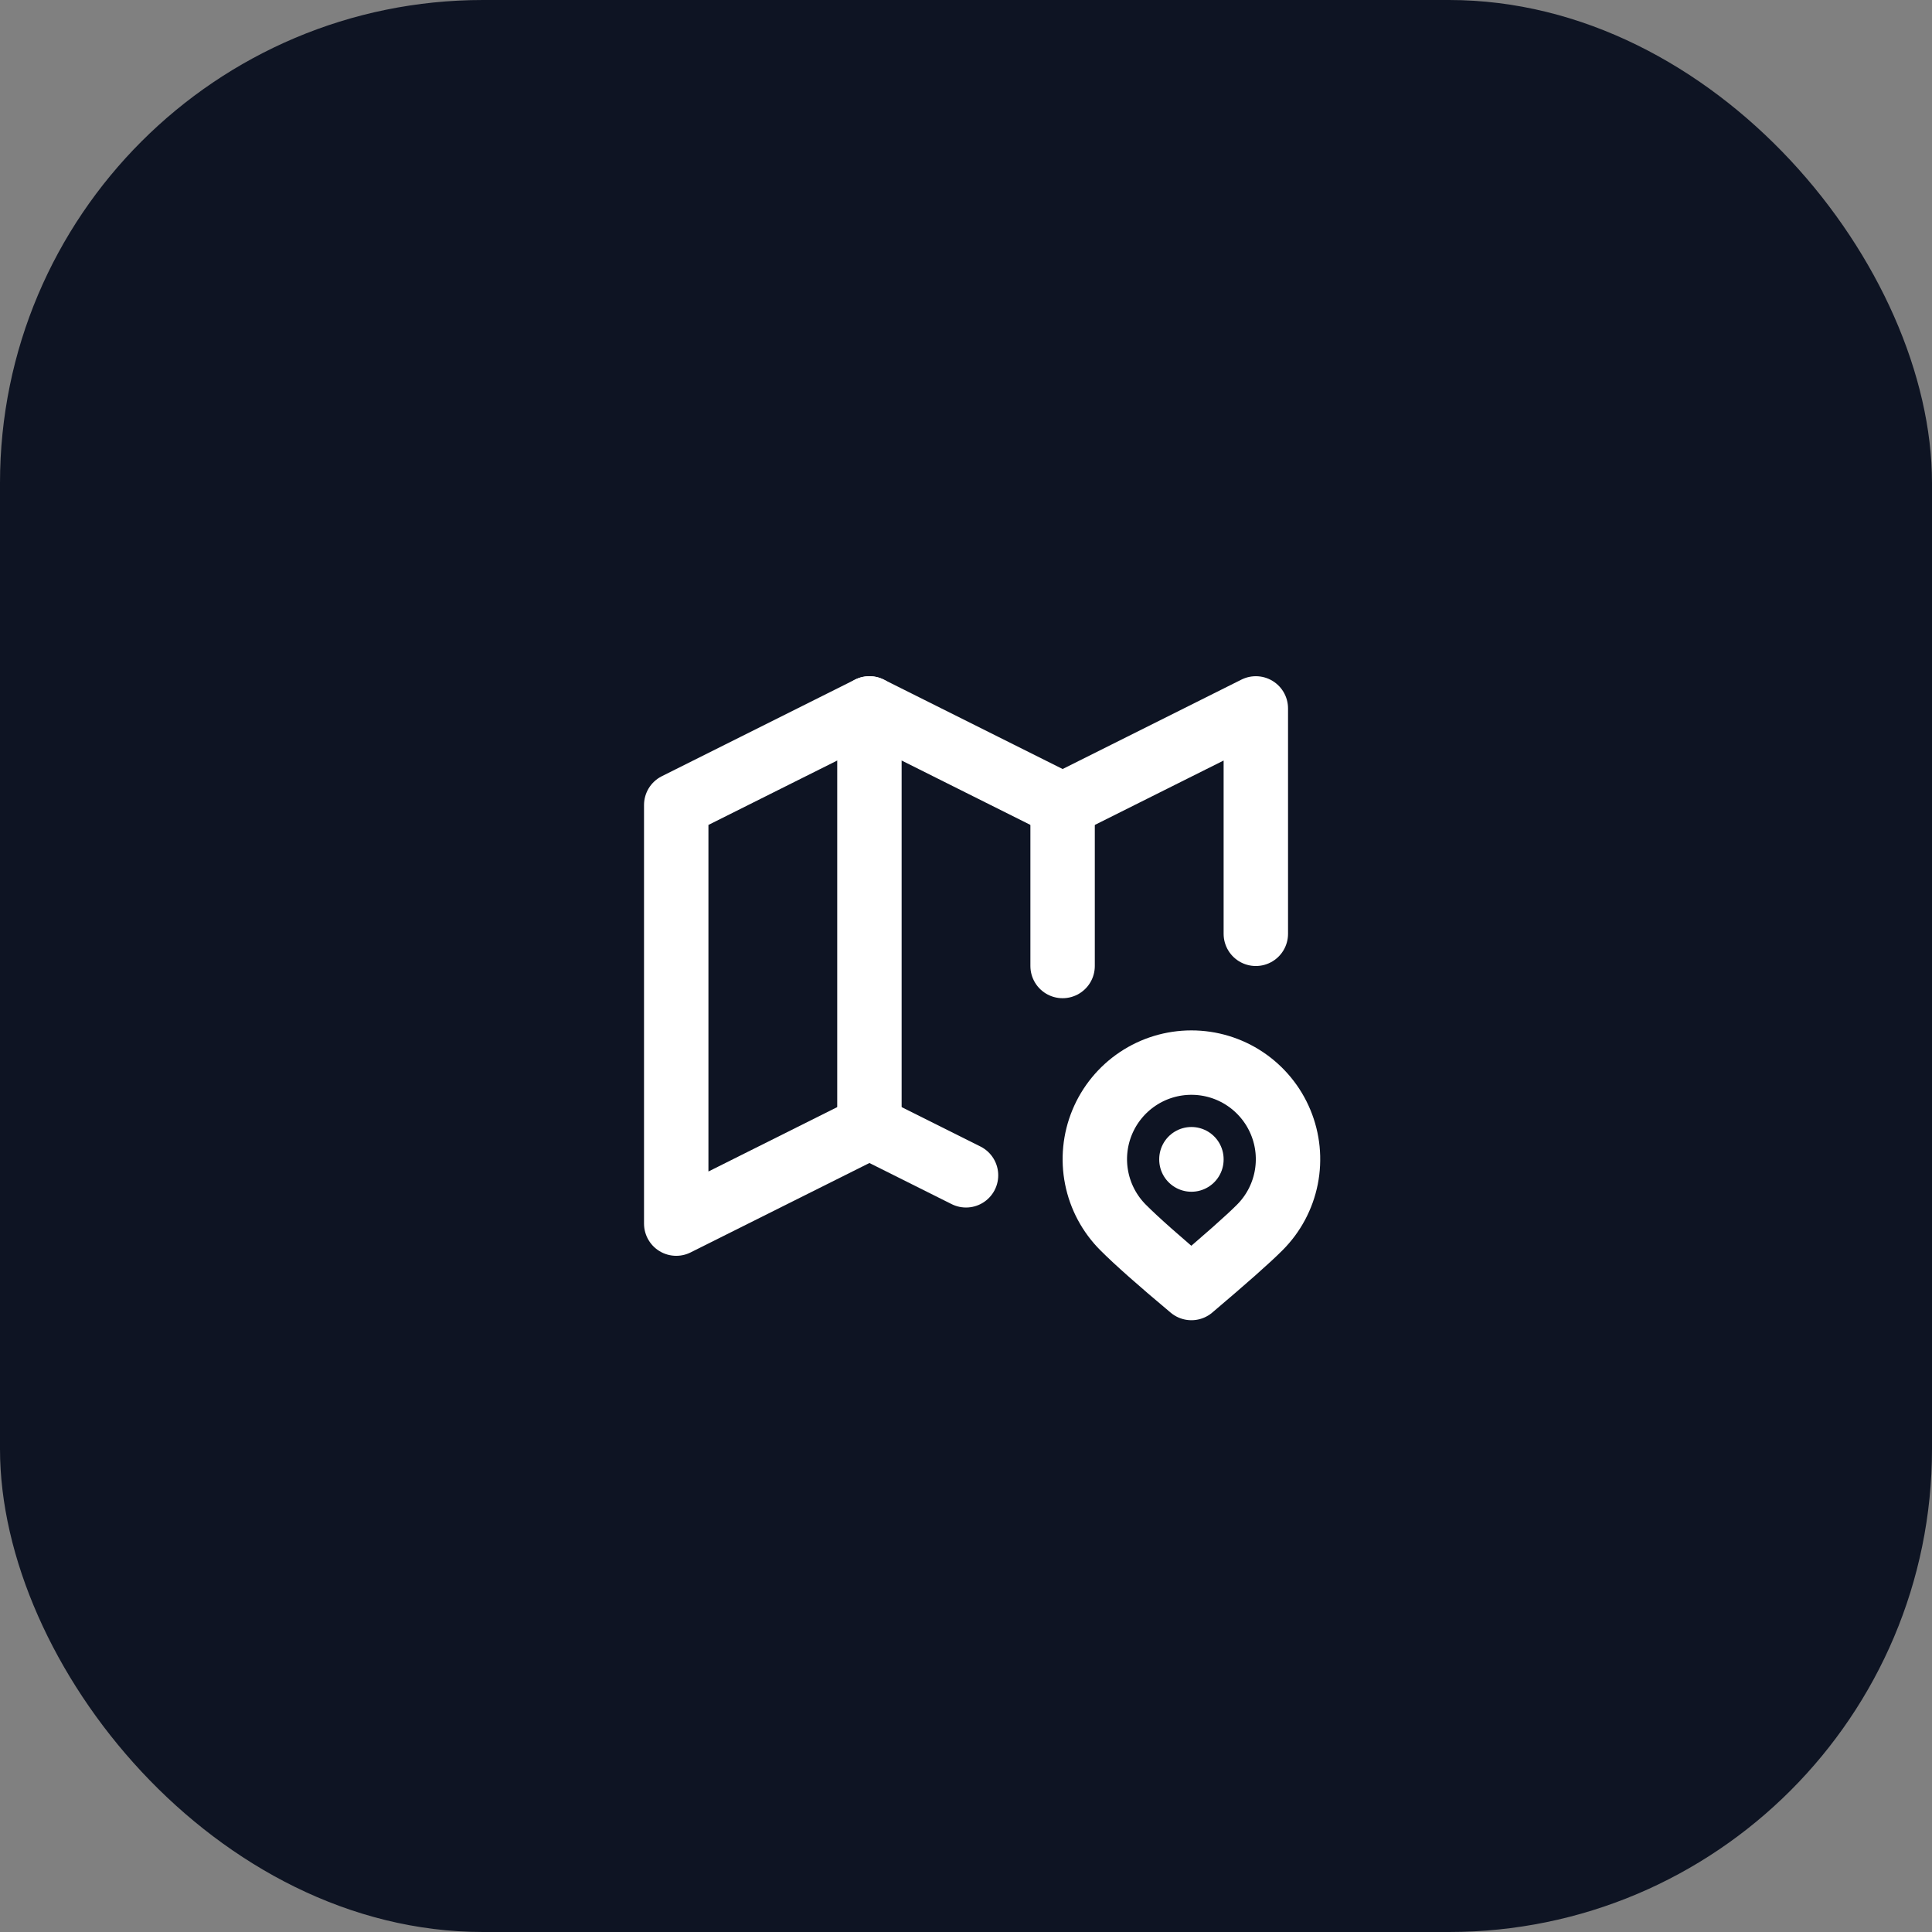
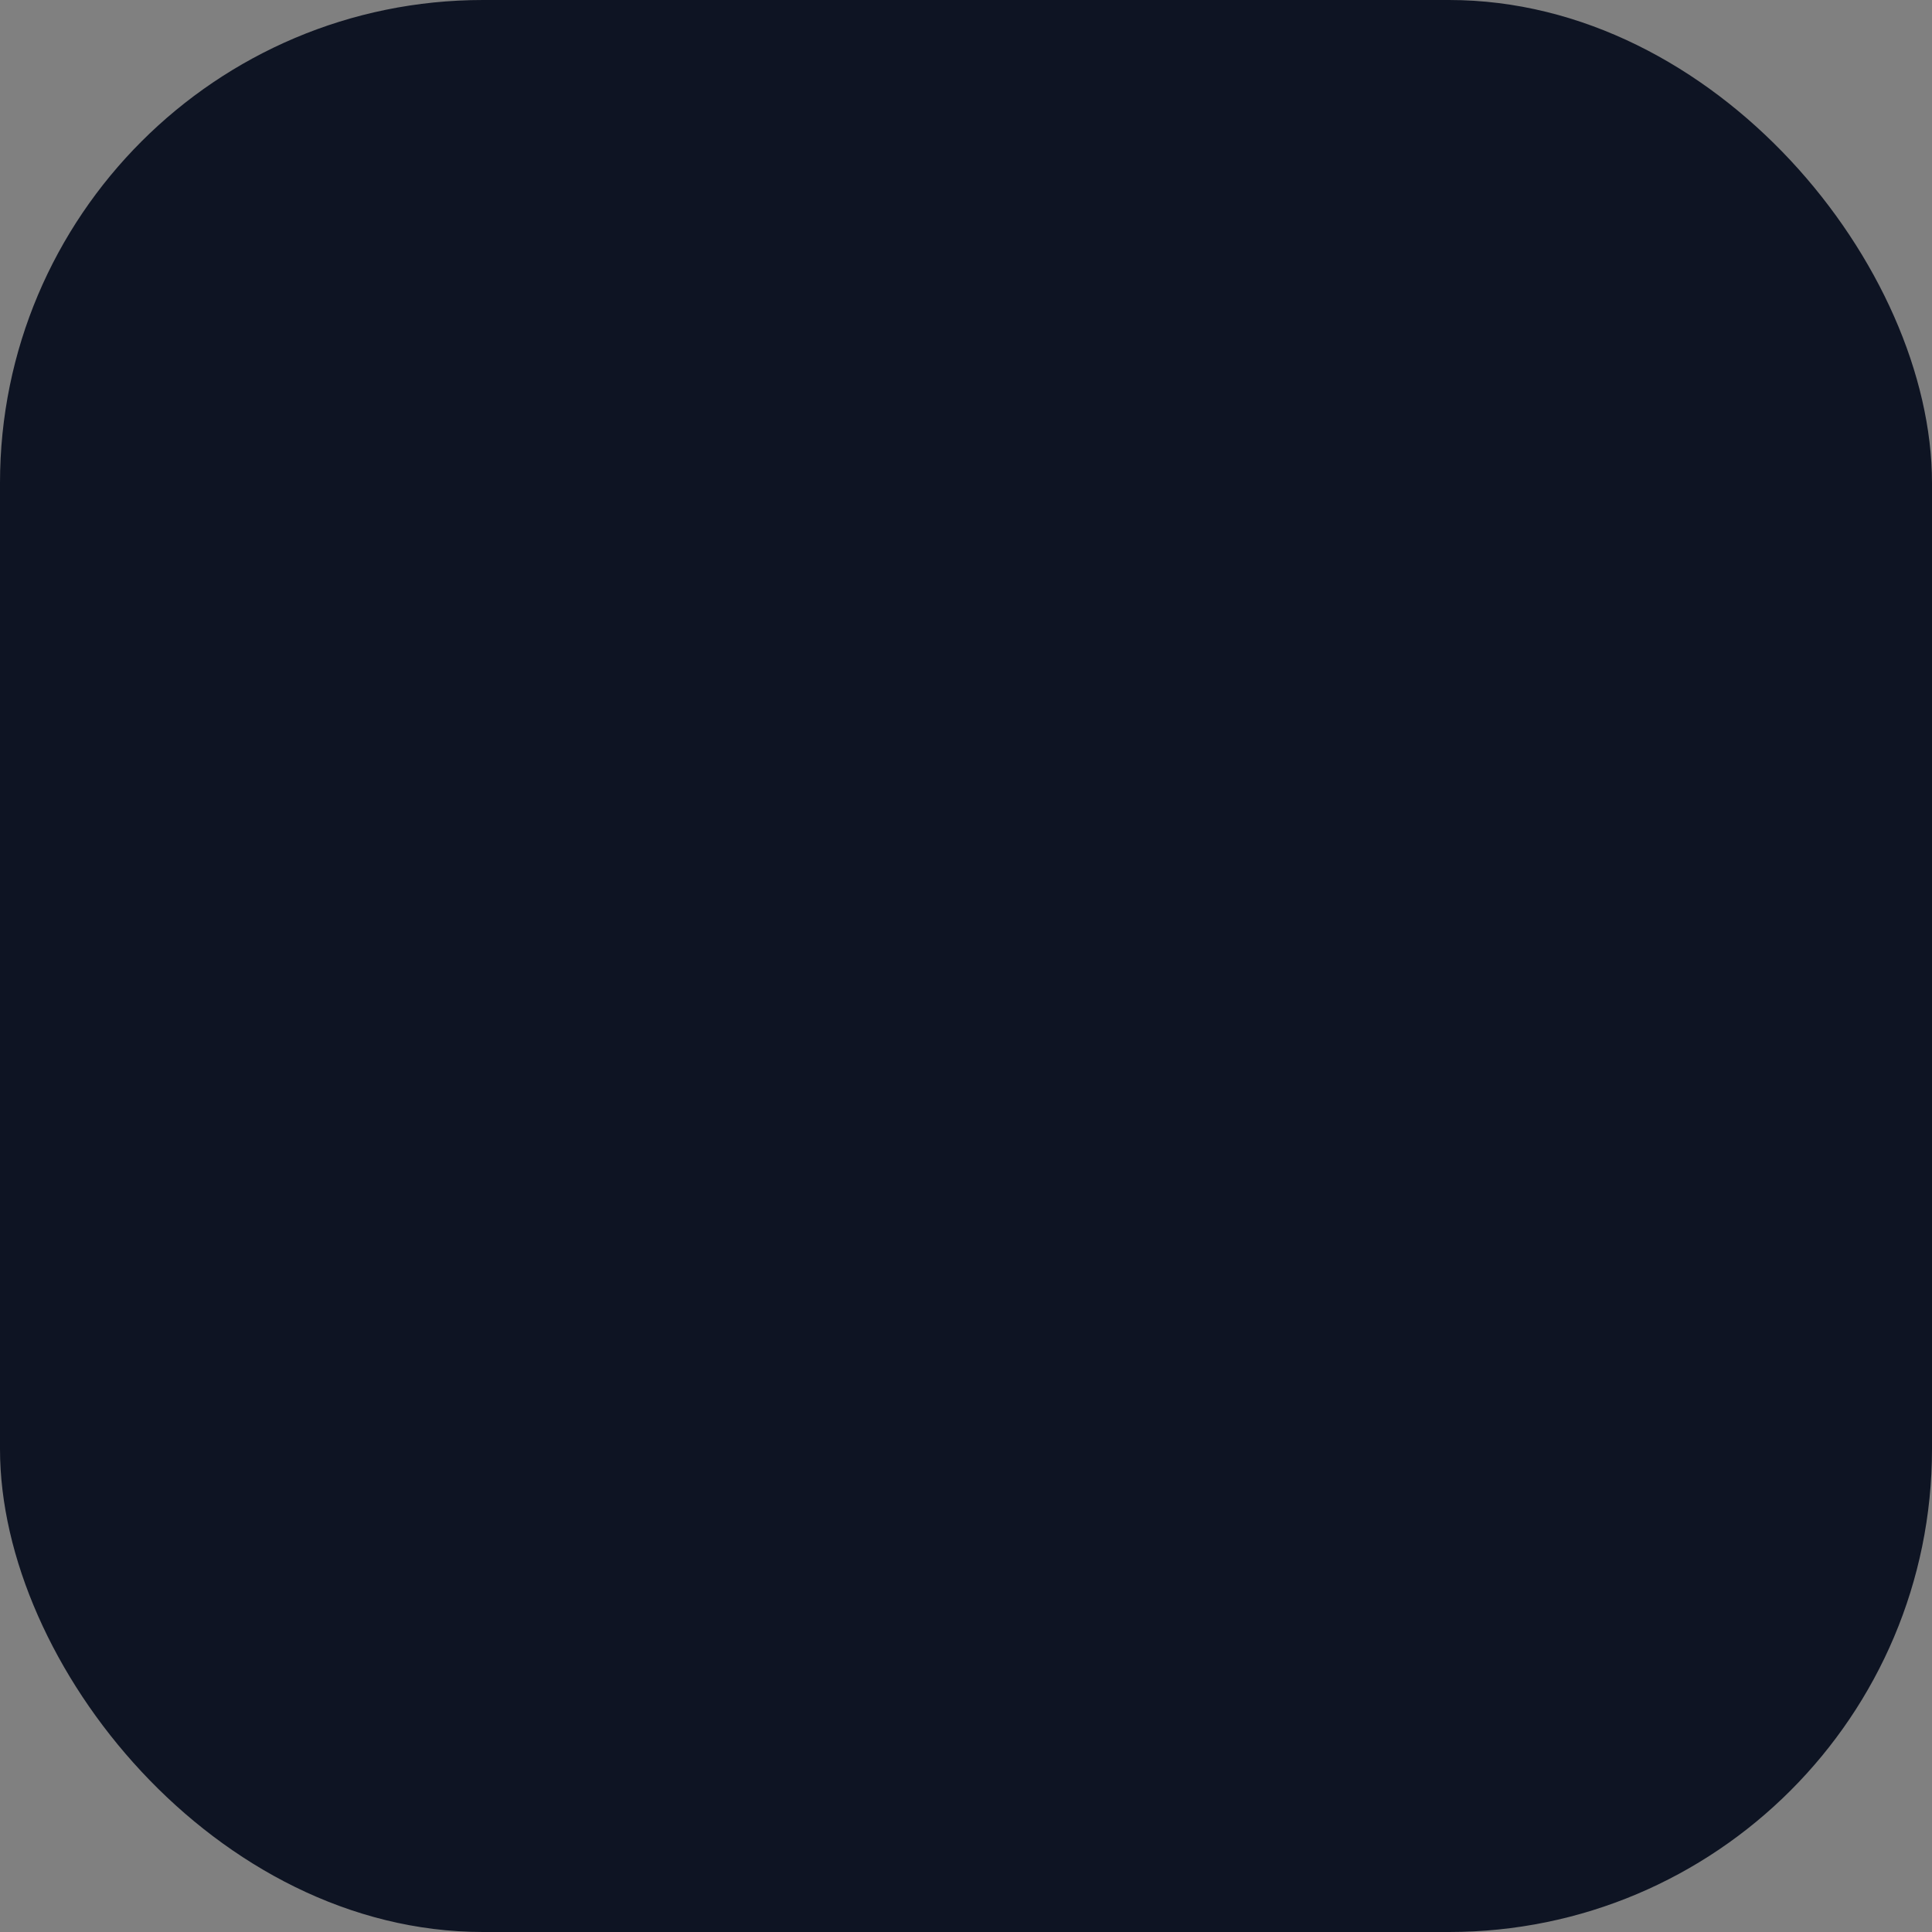
<svg xmlns="http://www.w3.org/2000/svg" width="68" height="68" viewBox="0 0 68 68" fill="none">
  <rect x="0" y="0" width="68" height="68" fill="#808080" stroke="none" />
  <rect width="68" height="68" rx="17" fill="#0E1423" />
  <g clip-path="url(#clip0_12924_2149)">
    <path d="M34.001 41.367L30.601 39.667L23.801 43.067V28.334L30.601 24.934L37.401 28.334L44.201 24.934V32.867" stroke="white" stroke-width="2.267" stroke-linecap="round" stroke-linejoin="round" />
    <path d="M30.601 24.934V39.667" stroke="white" stroke-width="2.267" stroke-linecap="round" stroke-linejoin="round" />
    <path d="M37.4 28.334V34" stroke="white" stroke-width="2.267" stroke-linecap="round" stroke-linejoin="round" />
    <path d="M44.338 43.204C44.814 42.729 45.138 42.123 45.269 41.464C45.4 40.804 45.333 40.12 45.075 39.499C44.818 38.878 44.382 38.347 43.823 37.973C43.264 37.599 42.607 37.4 41.934 37.4C41.262 37.4 40.604 37.599 40.045 37.973C39.486 38.347 39.05 38.878 38.793 39.499C38.536 40.12 38.468 40.804 38.6 41.464C38.731 42.123 39.055 42.729 39.53 43.204C40.004 43.679 40.805 44.389 41.934 45.334C43.125 44.325 43.928 43.616 44.338 43.204Z" stroke="white" stroke-width="2.267" stroke-linecap="round" stroke-linejoin="round" />
-     <path d="M41.934 40.8V40.812" stroke="white" stroke-width="2.267" stroke-linecap="round" stroke-linejoin="round" />
  </g>
  <defs>
    <clipPath id="clip0_12924_2149">
-       <rect width="27.2" height="27.2" fill="white" transform="translate(20.4 20.4)" />
-     </clipPath>
+       </clipPath>
  </defs>
</svg>